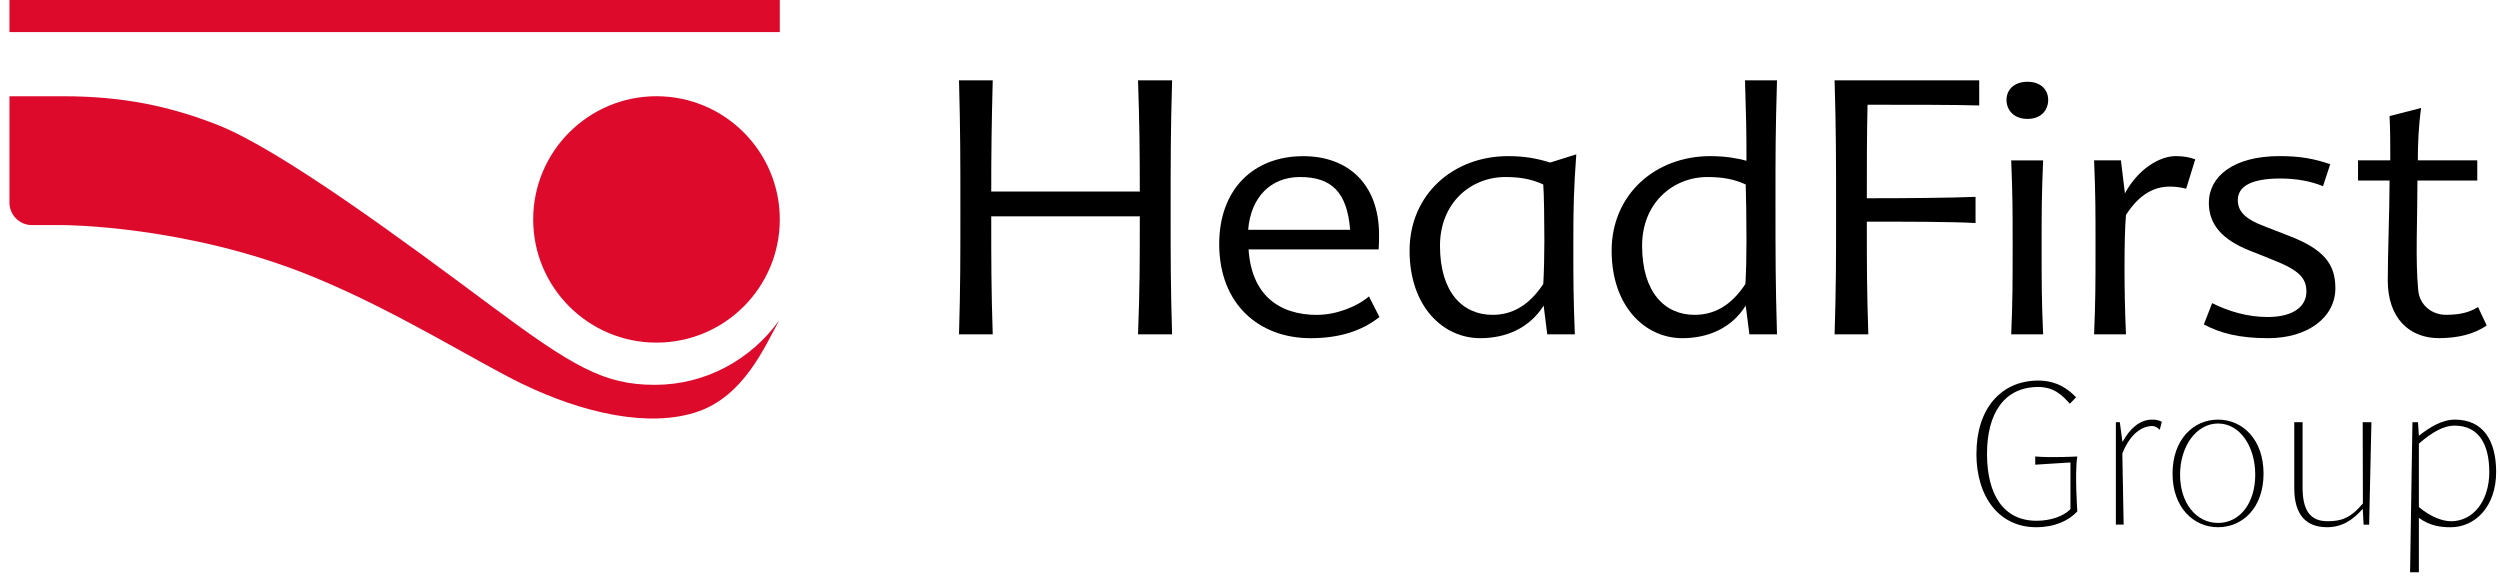
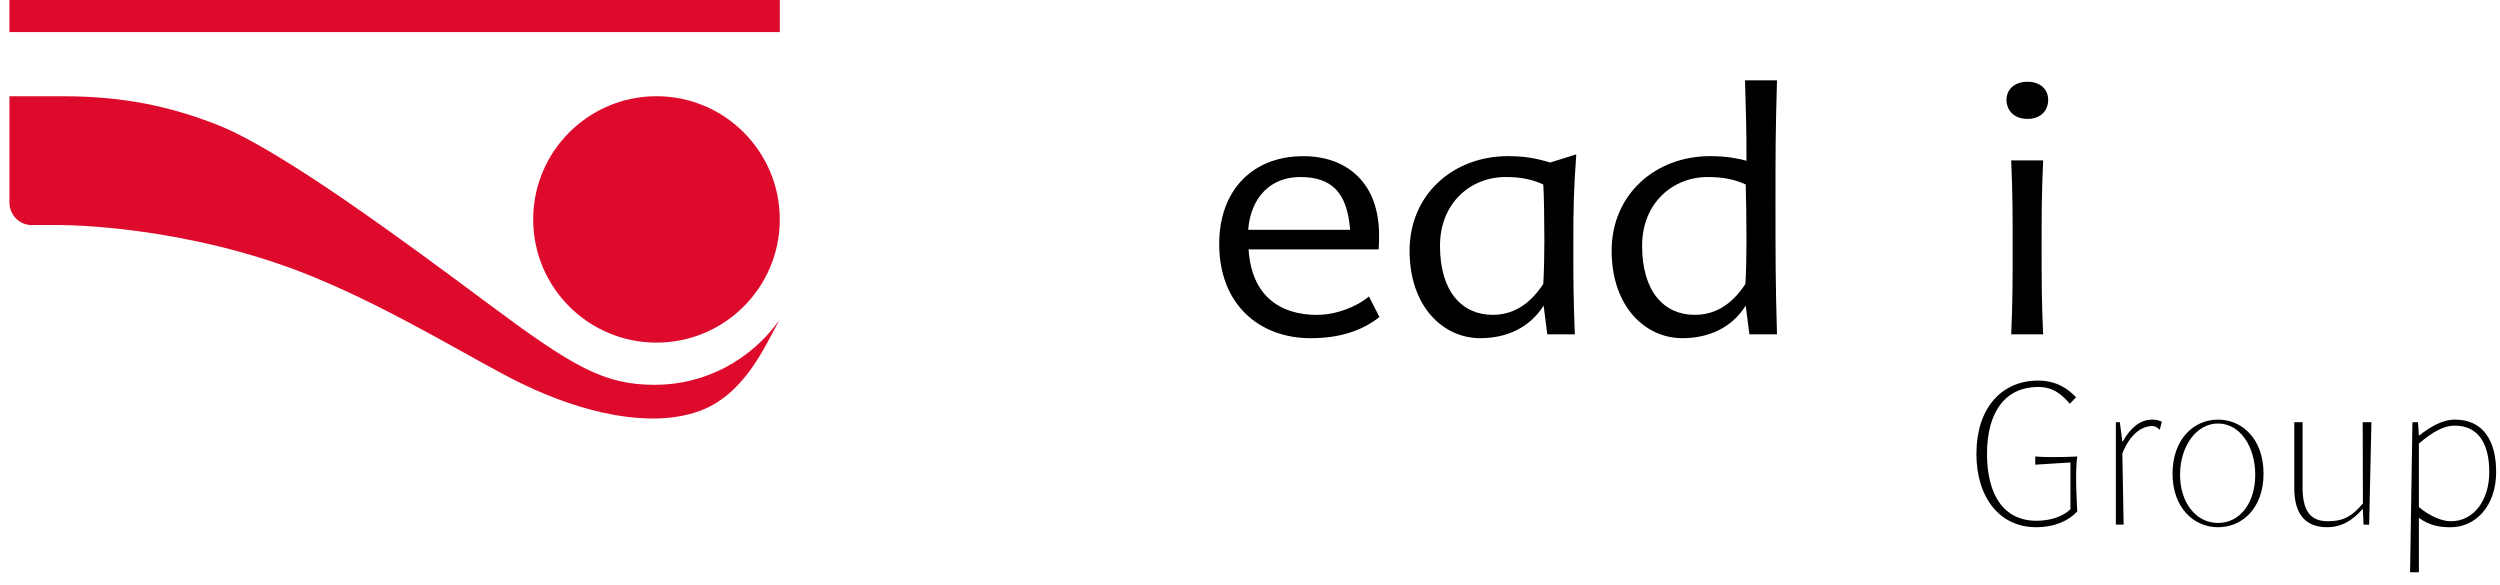
<svg xmlns="http://www.w3.org/2000/svg" width="188" height="44" viewBox="0 0 188 44" fill="currentColor">
  <path d="M58.64 16.5C58.64 21.616 54.492 25.765 49.368 25.765C44.244 25.765 40.096 21.616 40.096 16.5C40.096 11.384 44.252 7.236 49.368 7.236C54.483 7.236 58.64 11.388 58.64 16.5Z" fill="#dd0a2c" />
  <path d="M58.559 24.14C56.456 27.043 53.069 28.939 49.244 28.939C45.42 28.939 43.094 27.595 36.636 22.78C30.627 18.308 21.092 11.229 16.31 9.372C12.773 7.995 9.287 7.238 4.737 7.238H0.711V15.239C0.711 16.166 1.469 16.927 2.395 16.927H4.737C4.737 16.927 14.019 16.927 23.46 20.78C29.753 23.347 35.806 27.192 39.278 28.87C43.801 31.057 48.829 32.218 52.501 30.945C55.922 29.747 57.439 26.207 58.578 24.128L58.557 24.142L58.559 24.14Z" fill="#dd0a2c" />
  <path d="M58.641 0H0.711V2.413H58.641V0Z" fill="#dd0a2c" />
-   <path d="M74.541 14.405H85.713C85.713 11.394 85.69 9.341 85.58 6.042H88.142C88.032 9.848 88.032 12.035 88.032 15.922C88.032 19.517 88.032 21.599 88.142 25.143H85.58C85.713 21.707 85.713 19.653 85.713 16.27H74.541C74.541 19.653 74.541 21.707 74.653 25.143H72.117C72.221 21.599 72.221 19.517 72.221 15.922C72.221 12.035 72.221 9.848 72.117 6.042H74.653C74.569 9.341 74.541 11.394 74.541 14.405Z" fill="currentColor" />
  <path d="M99.076 23.676C100.463 23.676 102.045 23.066 102.945 22.291L103.733 23.839C102.426 24.876 100.738 25.432 98.555 25.432C94.712 25.432 91.684 22.905 91.684 18.349C91.684 14.274 94.219 11.744 98.007 11.744C101.334 11.744 103.705 13.8 103.705 17.659C103.705 18.005 103.705 18.379 103.674 18.753H93.893C94.109 22.163 96.156 23.682 99.074 23.682L99.076 23.676ZM93.863 17.279H101.528C101.31 14.431 100.109 13.312 97.763 13.312C95.557 13.312 94.058 14.832 93.863 17.279Z" fill="currentColor" />
  <path d="M118.425 25.142H116.353L116.083 22.982C115.016 24.665 113.274 25.431 111.311 25.431C108.533 25.431 106 23.068 106 18.851C106 14.634 109.264 11.741 113.411 11.741C114.692 11.741 115.62 11.928 116.573 12.223L118.537 11.607C118.345 14.245 118.315 15.58 118.315 18.322C118.315 21.064 118.315 22.262 118.427 25.145L118.425 25.142ZM112.238 23.676C113.682 23.676 114.958 23.011 116.054 21.357C116.107 20.531 116.136 19.172 116.136 18.108C116.136 16.536 116.107 14.542 116.054 13.873C115.235 13.501 114.419 13.312 113.217 13.312C110.574 13.312 108.287 15.283 108.287 18.479C108.287 22 110.004 23.676 112.24 23.676H112.238Z" fill="currentColor" />
  <path d="M133.63 6.042C133.516 10.094 133.516 11.206 133.516 15.309C133.516 19.148 133.516 21.357 133.63 25.143H131.555L131.278 22.982C130.221 24.665 128.474 25.431 126.508 25.431C123.731 25.431 121.195 23.068 121.195 18.851C121.195 14.634 124.464 11.741 128.61 11.741C129.751 11.741 130.657 11.902 131.335 12.087C131.335 9.662 131.308 8.918 131.225 6.042H133.63ZM127.431 23.676C128.883 23.676 130.162 23.011 131.254 21.357C131.308 20.531 131.335 19.172 131.335 18.108C131.335 16.536 131.308 14.805 131.278 13.873C130.463 13.501 129.618 13.312 128.419 13.312C125.775 13.312 123.486 15.283 123.486 18.479C123.486 22 125.203 23.676 127.431 23.676Z" fill="currentColor" />
-   <path d="M137.961 6.042H148.836V7.931C147.174 7.876 143.468 7.876 140.439 7.876C140.386 10.114 140.386 12.539 140.386 14.909C143.17 14.909 146.685 14.882 148.561 14.803V16.772C146.767 16.668 143.14 16.668 140.386 16.668C140.386 19.998 140.386 21.705 140.498 25.141H137.961C138.073 21.597 138.073 19.514 138.073 15.92C138.073 12.032 138.073 9.846 137.961 6.04V6.042Z" fill="currentColor" />
  <path d="M152.467 8.942C151.432 8.942 150.889 8.277 150.889 7.504C150.889 6.782 151.432 6.149 152.467 6.149C153.501 6.149 154.023 6.782 154.023 7.504C154.023 8.277 153.504 8.942 152.467 8.942ZM153.644 25.143H151.243C151.351 22.635 151.351 21.121 151.351 18.588C151.351 15.869 151.351 14.778 151.243 12.061H153.644C153.53 14.722 153.53 15.869 153.53 18.588C153.53 21.119 153.53 22.635 153.644 25.143Z" fill="currentColor" />
-   <path d="M163.637 11.739C164.262 11.739 164.7 11.847 165.083 11.981L164.399 14.193C163.989 14.083 163.604 14.032 163.171 14.032C162 14.032 160.882 14.591 159.874 16.164C159.794 17.063 159.764 18.401 159.764 20.236C159.764 21.648 159.796 23.458 159.874 25.141H157.475C157.583 22.665 157.583 21.119 157.583 18.587C157.583 15.867 157.583 14.616 157.475 12.059H159.493L159.794 14.538C160.774 12.726 162.38 11.737 163.637 11.737V11.739Z" fill="currentColor" />
-   <path d="M174.691 14.005C173.74 13.605 172.62 13.424 171.477 13.424C169.16 13.424 168.284 14.087 168.284 15.045C168.284 15.82 168.72 16.43 170.276 17.014L172.074 17.712C174.801 18.749 175.62 19.892 175.62 21.676C175.62 23.861 173.551 25.431 170.575 25.431C168.315 25.431 166.926 25.033 165.73 24.398L166.354 22.795C167.58 23.412 169.021 23.839 170.522 23.839C172.538 23.839 173.441 22.982 173.441 21.943C173.441 20.958 172.974 20.346 170.932 19.547L169.127 18.826C167.144 18.027 166.105 16.908 166.105 15.256C166.105 13.265 167.958 11.739 171.42 11.739C172.946 11.739 174.007 11.926 175.233 12.35L174.689 14.005H174.691Z" fill="currentColor" />
-   <path d="M181.792 13.578C181.792 16.593 181.631 19.547 181.849 21.811C181.961 23.033 182.965 23.674 183.924 23.674C184.933 23.674 185.668 23.515 186.348 23.09L187.002 24.476C186.022 25.141 184.818 25.428 183.403 25.428C181.222 25.428 179.56 23.969 179.56 21.089C179.56 19.091 179.695 15.763 179.695 13.576H177.324V12.059H179.75C179.75 10.808 179.75 9.901 179.695 8.729L182.067 8.119C181.87 9.553 181.821 10.883 181.821 12.059H186.291V13.576H181.79L181.792 13.578Z" fill="currentColor" />
  <path d="M148.629 34.101C148.629 30.749 150.47 28.619 153.278 28.619C154.698 28.619 155.569 29.297 156.119 29.876L155.653 30.36C155.103 29.748 154.474 29.101 153.278 29.101C150.729 29.101 149.423 31.068 149.423 34.132C149.423 37.195 150.664 39.162 153.148 39.162C154.181 39.162 155.15 38.841 155.698 38.292V34.777L153.05 34.944V34.327C154.27 34.435 156.213 34.327 156.213 34.327C156.013 35.505 156.213 38.455 156.213 38.455C155.567 39.164 154.502 39.647 153.113 39.647C150.403 39.647 148.625 37.454 148.625 34.101H148.629Z" fill="currentColor" />
  <path d="M159.117 31.748H159.411L159.602 33.198H159.635C160.152 32.263 160.893 31.555 161.83 31.555C162.089 31.555 162.315 31.587 162.571 31.715L162.41 32.33C162.41 32.33 162.168 32.004 161.763 32.037C161.054 32.094 160.213 32.586 159.6 34.099L159.698 39.451H159.113V31.746L159.117 31.748Z" fill="currentColor" />
  <path d="M163.375 35.617C163.375 33.038 164.957 31.555 166.796 31.555C168.635 31.555 170.218 33.038 170.218 35.617C170.218 38.196 168.635 39.647 166.796 39.647C164.957 39.647 163.375 38.164 163.375 35.617ZM169.594 35.698C169.594 33.571 168.444 31.848 166.798 31.848C165.153 31.848 163.941 33.571 163.941 35.698C163.941 37.826 165.151 39.325 166.798 39.325C168.446 39.325 169.594 37.826 169.594 35.698Z" fill="currentColor" />
  <path d="M172.529 36.713V31.748H173.154V36.648C173.154 38.357 173.704 39.195 175.028 39.195C175.995 39.195 176.72 39.02 177.69 37.86L177.675 31.748H178.331L178.16 39.453H177.741L177.68 38.255C176.906 39.158 176.063 39.646 174.995 39.646C173.413 39.646 172.529 38.711 172.529 36.713Z" fill="currentColor" />
  <path d="M181.413 31.748H181.833L181.898 32.747H181.931C182.707 32.134 183.641 31.555 184.611 31.555C186.708 31.555 187.71 33.103 187.71 35.489C187.71 38.101 186.128 39.649 184.289 39.649C183.546 39.649 182.739 39.555 181.9 38.943V43.034H181.238L181.415 31.748H181.413ZM187.193 35.489C187.193 33.522 186.482 32.006 184.578 32.006C183.772 32.006 182.9 32.49 181.9 33.361V38.133C182.835 38.906 183.707 39.197 184.322 39.197C186 39.197 187.195 37.649 187.195 35.489H187.193Z" fill="currentColor" />
</svg>